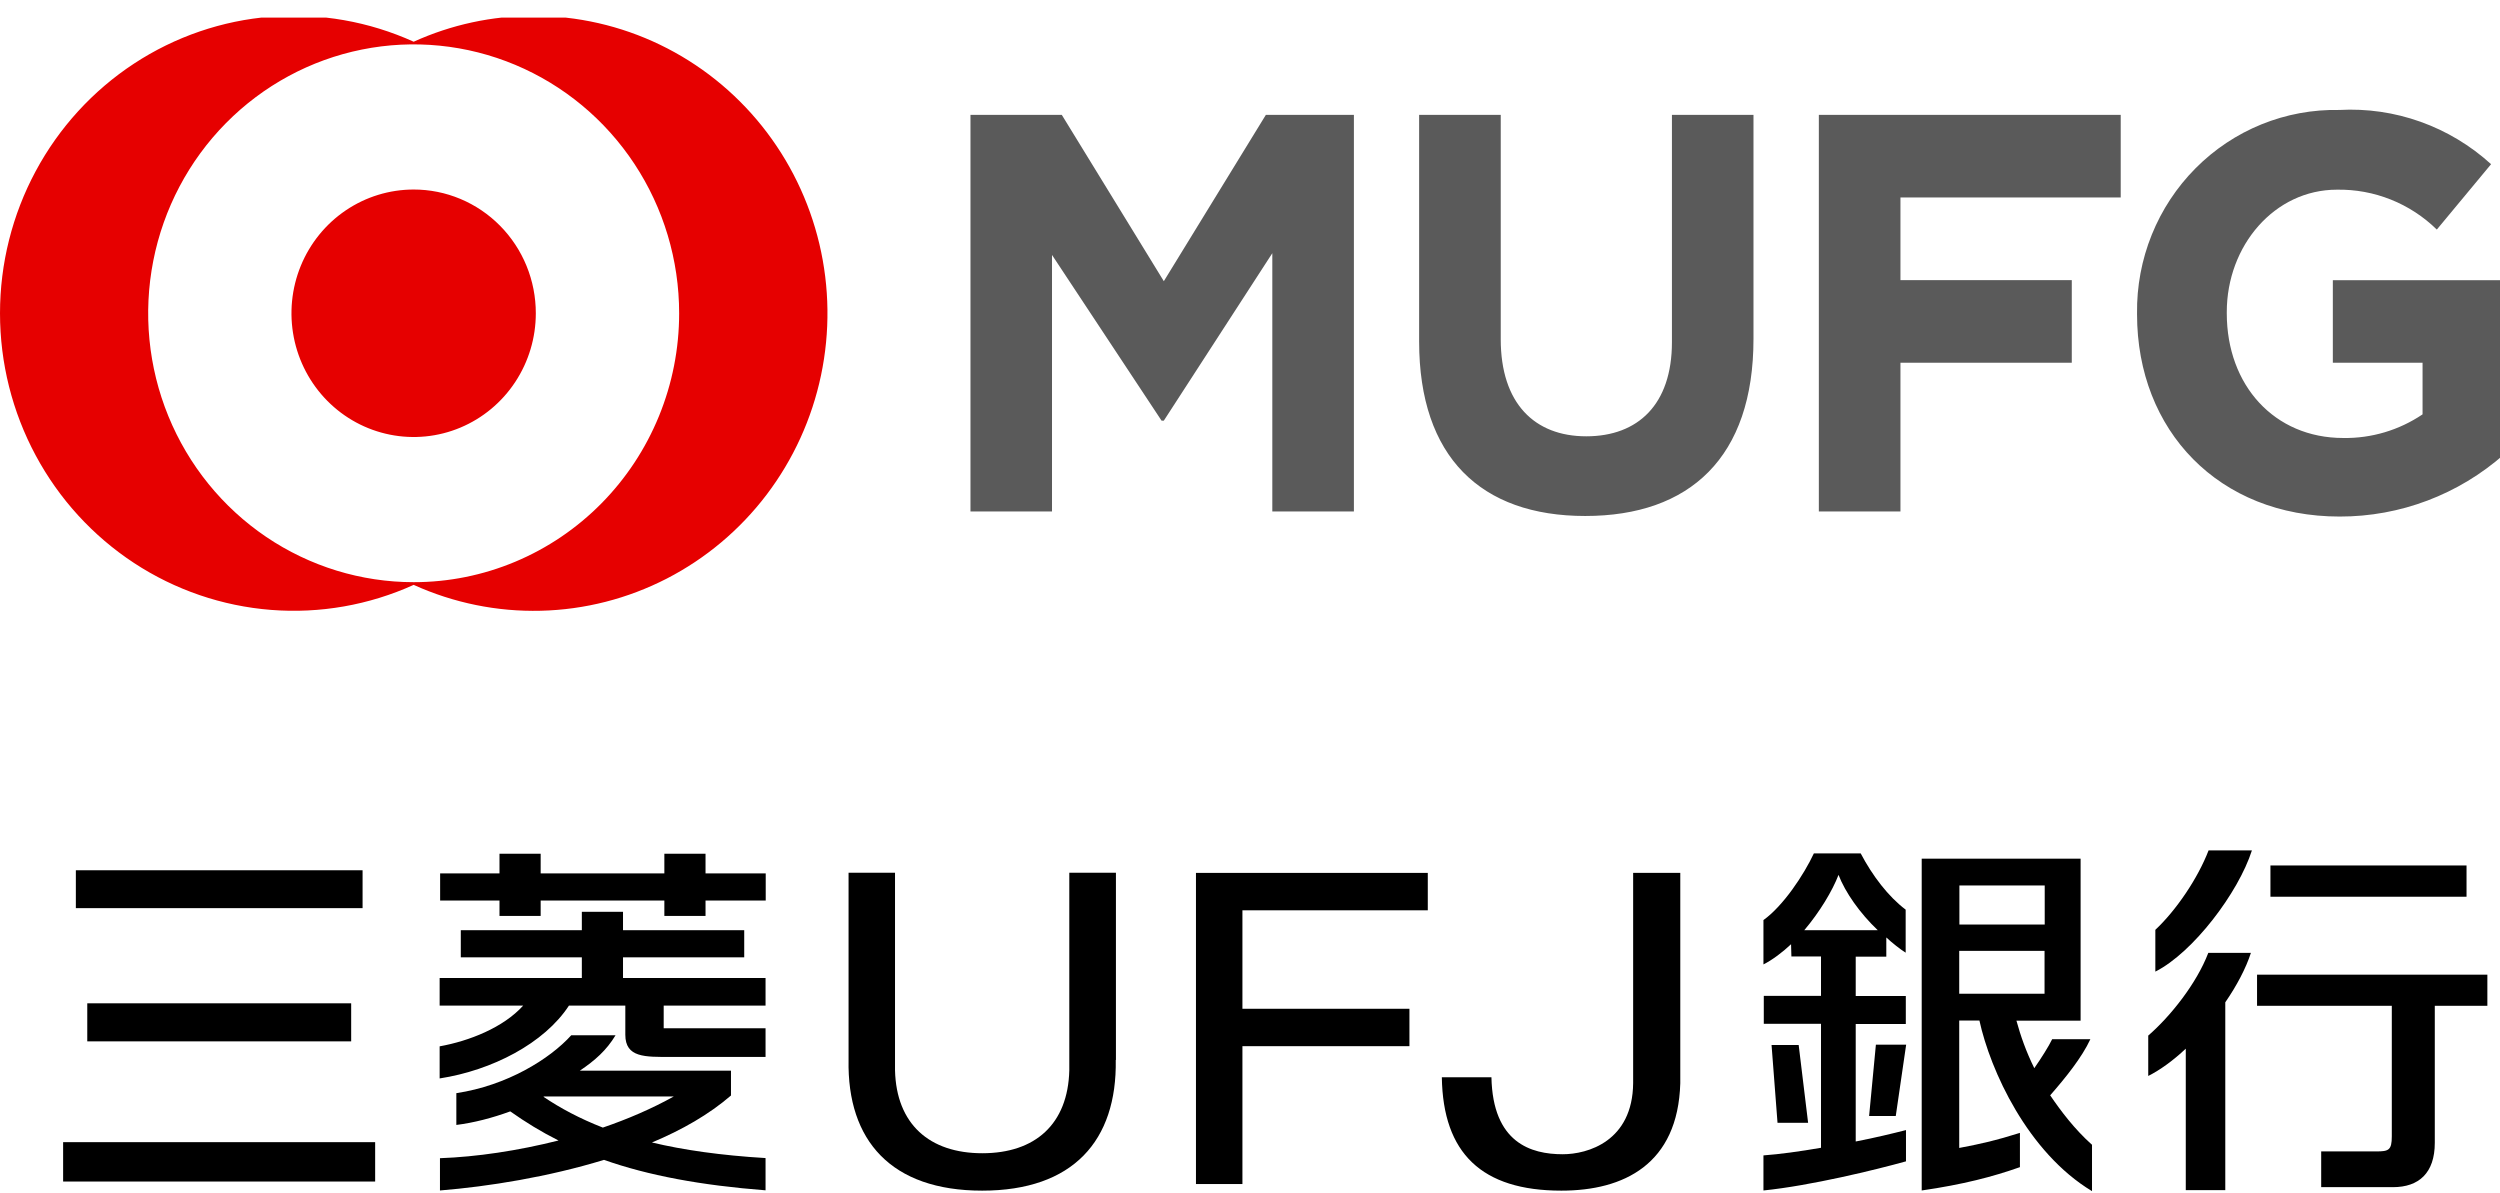
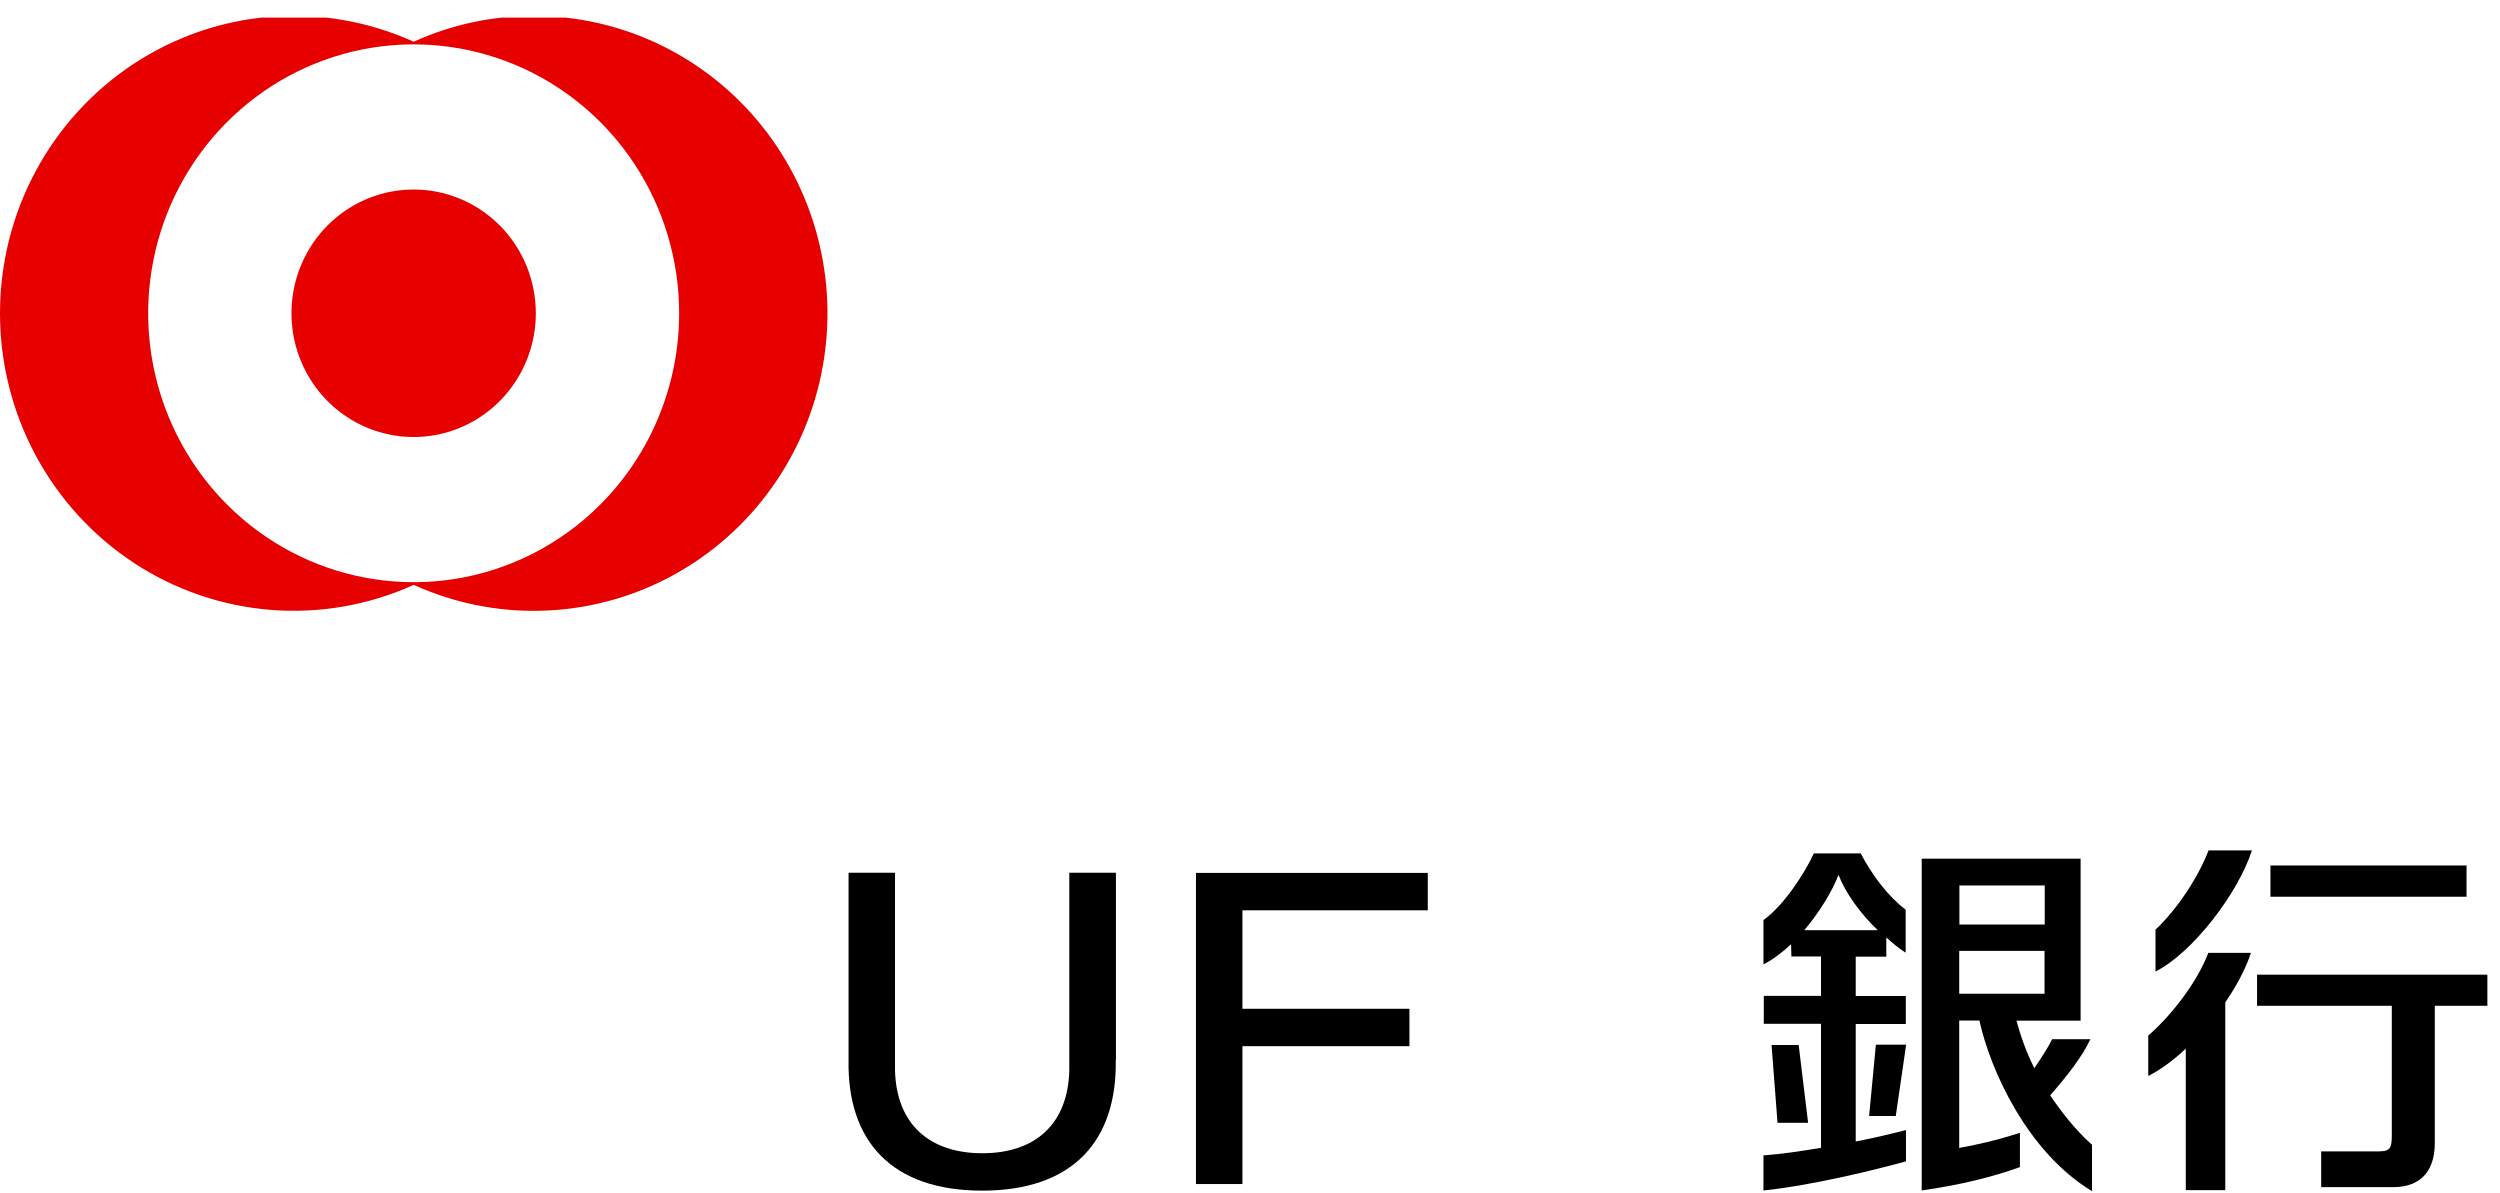
<svg xmlns="http://www.w3.org/2000/svg" width="132" height="63" viewBox="0 0 132 63" fill="none">
  <g clip-path="url(#a)">
    <path d="M95.468 59.283H93.853L93.538 55.177H94.97L95.468 59.283ZM100.095 58.934L100.645 55.159H99.047L98.689 58.925H100.095V58.934ZM100.636 59.668V61.319C99.038 61.765 95.599 62.604 93.11 62.857V61.005C93.957 60.944 95.04 60.795 96.149 60.603V54.058H93.128V52.582H96.149V50.502H94.586L94.568 49.855C94.123 50.275 93.582 50.685 93.11 50.921V48.58C94.158 47.828 95.241 46.194 95.773 45.058H98.244C98.864 46.238 99.702 47.339 100.619 48.029V50.301C100.348 50.135 99.894 49.777 99.597 49.497V50.511H97.982V52.59H100.627V54.067H97.982V60.271C99.021 60.07 99.912 59.852 100.636 59.668ZM99.143 49.113C98.192 48.204 97.432 47.12 97.074 46.194C96.751 47.033 96.088 48.143 95.267 49.113H99.135H99.143ZM110.458 60.428V62.892C107.062 60.848 105.089 56.522 104.513 53.883H103.447V60.612C104.722 60.367 105.333 60.227 106.652 59.816V61.625C105.22 62.132 103.64 62.543 101.466 62.857V45.338H109.856V53.892H106.468C106.687 54.696 106.983 55.535 107.411 56.4C107.769 55.885 108.179 55.238 108.354 54.871H110.371C109.926 55.832 109.061 56.907 108.249 57.833C108.826 58.681 109.541 59.624 110.449 60.437M103.456 48.816H107.961V46.753H103.456V48.816ZM107.952 50.205H103.447V52.468H107.952V50.205Z" fill="black" />
-     <path d="M126.287 60V53.106H119.172V51.463H131.333V53.106H128.557V60.341C128.557 61.931 127.719 62.682 126.348 62.682H122.559V60.795H125.458C126.121 60.795 126.287 60.734 126.287 60ZM113.811 51.297C115.793 50.292 118.185 47.138 118.901 44.901H116.613C116.046 46.378 114.902 48.064 113.802 49.095V51.297H113.811ZM116.596 50.318C115.976 51.935 114.605 53.656 113.427 54.679V56.811C114.038 56.505 114.745 55.998 115.409 55.369V62.84H117.495V52.922C118.098 52.048 118.587 51.122 118.848 50.31H116.596V50.318ZM130.233 45.696H119.879V47.348H130.233V45.696Z" fill="black" />
+     <path d="M126.287 60V53.106H119.172V51.463H131.333V53.106H128.557V60.341C128.557 61.931 127.719 62.682 126.348 62.682H122.559V60.795H125.458C126.121 60.795 126.287 60.734 126.287 60ZM113.811 51.297C115.793 50.292 118.185 47.138 118.901 44.901H116.613C116.046 46.378 114.902 48.064 113.802 49.095H113.811ZM116.596 50.318C115.976 51.935 114.605 53.656 113.427 54.679V56.811C114.038 56.505 114.745 55.998 115.409 55.369V62.84H117.495V52.922C118.098 52.048 118.587 51.122 118.848 50.31H116.596V50.318ZM130.233 45.696H119.879V47.348H130.233V45.696Z" fill="black" />
    <path d="M58.912 55.963C58.982 60.227 56.66 62.866 51.858 62.866C47.056 62.866 44.725 60.227 44.804 55.963V46.081H47.257V56.514C47.327 59.353 49.073 60.891 51.867 60.891C54.661 60.891 56.389 59.353 56.459 56.514V46.081H58.921V55.963H58.912Z" fill="black" />
    <path d="M63.147 62.517V46.089H75.387V48.064H65.6V53.263H74.418V55.238H65.6V62.517H63.147Z" fill="black" />
-     <path d="M82.441 62.866C78.233 62.866 76.19 60.891 76.129 56.881H78.748C78.818 60.341 80.835 60.944 82.511 60.944C83.829 60.944 86.204 60.262 86.23 57.186V46.089H88.719V57.195C88.596 61.477 85.733 62.866 82.441 62.866Z" fill="black" />
-     <path d="M26.373 47.548H23.239V46.115H26.373V45.076H28.547V46.115H35.078V45.076H37.252V46.115H40.43V47.548H37.252V48.361H35.078V47.548H28.547V48.361H26.373V47.548ZM23.213 55.247V56.942C25.98 56.514 28.739 55.089 30.04 53.097H33.017V54.635C33.017 55.849 34.065 55.806 35.401 55.806H40.421V54.294H35.043V53.097H40.421V51.638H32.895V50.546H39.295V49.113H32.895V48.143H30.721V49.113H24.33V50.546H30.721V51.638H23.213V53.097H27.622C26.574 54.259 24.767 54.967 23.213 55.247ZM40.421 61.153V62.849C37.007 62.586 34.214 62.062 31.891 61.241C28.949 62.141 25.806 62.648 23.23 62.857V61.153C25.169 61.084 27.334 60.76 29.49 60.218C28.582 59.764 27.744 59.248 26.941 58.681C25.989 59.03 25.011 59.283 24.095 59.397V57.719C26.766 57.318 29.027 55.919 30.163 54.661H32.502C32.022 55.456 31.42 55.989 30.616 56.531H38.596V57.842C37.444 58.838 36.012 59.659 34.423 60.323C36.064 60.717 38.064 61.005 40.412 61.145M35.584 57.894H28.722C28.722 57.894 28.704 57.903 28.696 57.912C29.578 58.506 30.599 59.056 31.83 59.537C33.131 59.091 34.397 58.55 35.575 57.894" fill="black" />
-     <path d="M19.144 47.95H4.005V45.95H19.144V47.959V47.95ZM19.808 60.306H3.333V62.385H19.808V60.306ZM18.542 52.975H4.608V54.984H18.542V52.975Z" fill="black" />
-     <path d="M67.178 27.006V13.369L61.45 22.21H61.33L55.546 13.461V27.007H51.241V6.064H56.062L61.45 14.847L66.838 6.064H71.486V27.005H67.179L67.178 27.006ZM83.7 27.244C78.191 27.244 74.93 24.133 74.93 18.034V6.064H79.239V17.912C79.239 21.293 81.019 23.037 83.754 23.037C86.489 23.037 88.278 21.355 88.278 18.066V6.064H92.584V17.88C92.59 24.163 89.212 27.244 83.699 27.244H83.7ZM100.344 10.427V14.79H109.39V19.152H100.344V27.006H96.035V6.064H111.974V10.427H100.344ZM123.535 27.274C117.155 27.274 112.836 22.735 112.836 16.598V16.543C112.817 15.122 113.082 13.711 113.613 12.395C114.144 11.079 114.931 9.885 115.927 8.883C116.923 7.881 118.107 7.093 119.41 6.564C120.713 6.036 122.108 5.778 123.511 5.806C124.968 5.726 126.426 5.937 127.802 6.429C129.177 6.92 130.444 7.681 131.529 8.669L128.664 12.121C127.964 11.436 127.138 10.897 126.233 10.536C125.328 10.175 124.361 9.998 123.389 10.015C120.098 10.015 117.574 12.963 117.574 16.478V16.543C117.574 20.347 120.087 23.126 123.725 23.126C125.213 23.149 126.673 22.714 127.911 21.878V19.154H123.174V14.794H132.222V23.985C129.815 26.111 126.728 27.28 123.534 27.274H123.535Z" fill="#5A5A5A" />
    <path d="M28.168 0.837C25.988 0.835 23.832 1.3 21.842 2.203C19.481 1.133 16.892 0.678 14.313 0.88C11.733 1.082 9.245 1.935 7.074 3.36C4.903 4.785 3.118 6.738 1.883 9.04C0.647 11.343 0 13.921 0 16.542C0 19.162 0.647 21.741 1.883 24.043C3.118 26.346 4.903 28.298 7.074 29.724C9.245 31.149 11.733 32.001 14.313 32.203C16.892 32.406 19.481 31.951 21.842 30.881C23.953 31.838 26.248 32.305 28.559 32.248C30.871 32.191 33.141 31.611 35.203 30.551C37.264 29.49 39.066 27.977 40.476 26.12C41.885 24.263 42.867 22.111 43.349 19.82C43.831 17.53 43.802 15.159 43.263 12.882C42.724 10.604 41.688 8.477 40.233 6.657C38.778 4.838 36.939 3.37 34.851 2.363C32.764 1.356 30.48 0.835 28.168 0.837ZM21.841 30.739C19.069 30.739 16.359 29.907 14.053 28.347C11.748 26.786 9.951 24.569 8.89 21.974C7.829 19.38 7.552 16.525 8.093 13.771C8.634 11.017 9.969 8.487 11.93 6.501C13.891 4.516 16.389 3.163 19.108 2.616C21.827 2.068 24.646 2.35 27.207 3.425C29.769 4.5 31.958 6.32 33.498 8.655C35.038 10.99 35.86 13.735 35.859 16.543C35.859 18.408 35.497 20.254 34.792 21.976C34.087 23.699 33.055 25.264 31.753 26.582C30.452 27.9 28.906 28.946 27.206 29.659C25.505 30.373 23.682 30.74 21.841 30.739ZM28.291 16.543C28.291 17.835 27.912 19.098 27.203 20.172C26.494 21.247 25.486 22.084 24.307 22.578C23.129 23.072 21.832 23.201 20.581 22.948C19.329 22.696 18.18 22.074 17.278 21.16C16.376 20.246 15.762 19.082 15.513 17.815C15.265 16.547 15.392 15.234 15.88 14.04C16.369 12.846 17.195 11.826 18.256 11.108C19.317 10.39 20.564 10.007 21.84 10.007C22.687 10.006 23.526 10.175 24.309 10.503C25.093 10.832 25.804 11.313 26.403 11.92C27.003 12.527 27.478 13.248 27.802 14.041C28.126 14.835 28.292 15.685 28.291 16.543Z" fill="#E60000" />
  </g>
  <defs>
    <clipPath id="a">
      <rect width="132" height="62" fill="white" transform="translate(0 0.93)" />
    </clipPath>
  </defs>
</svg>